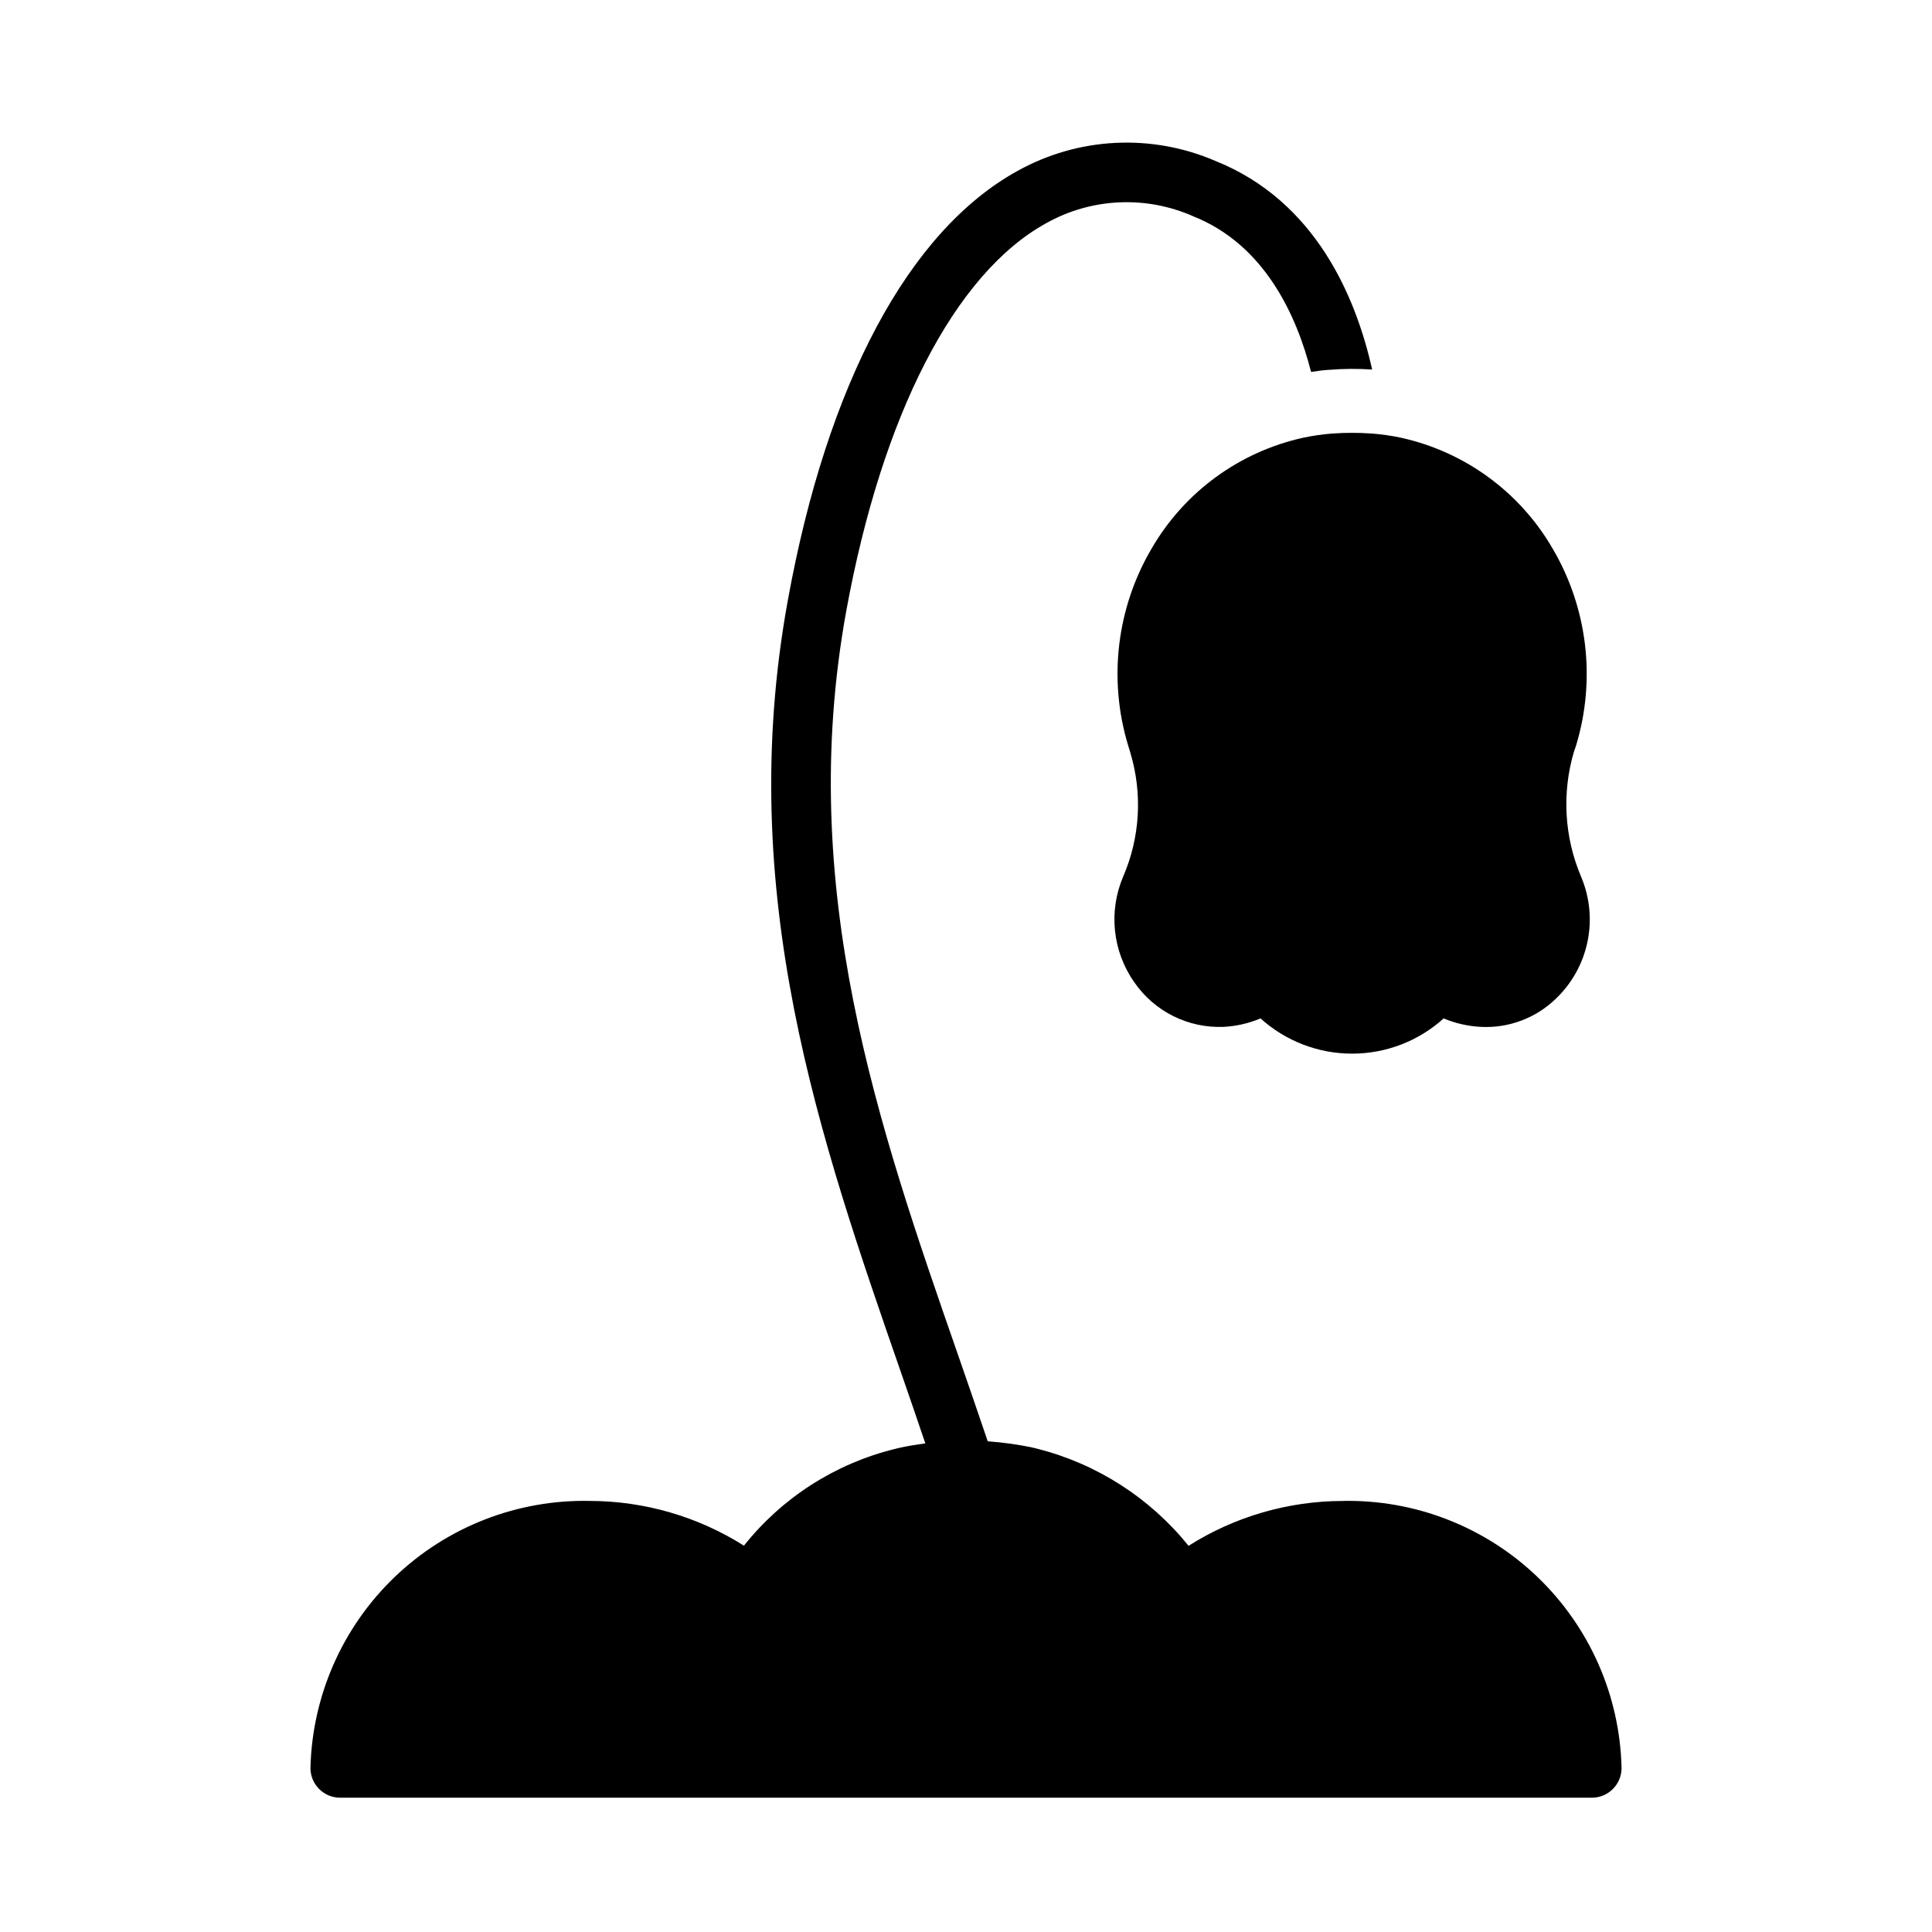
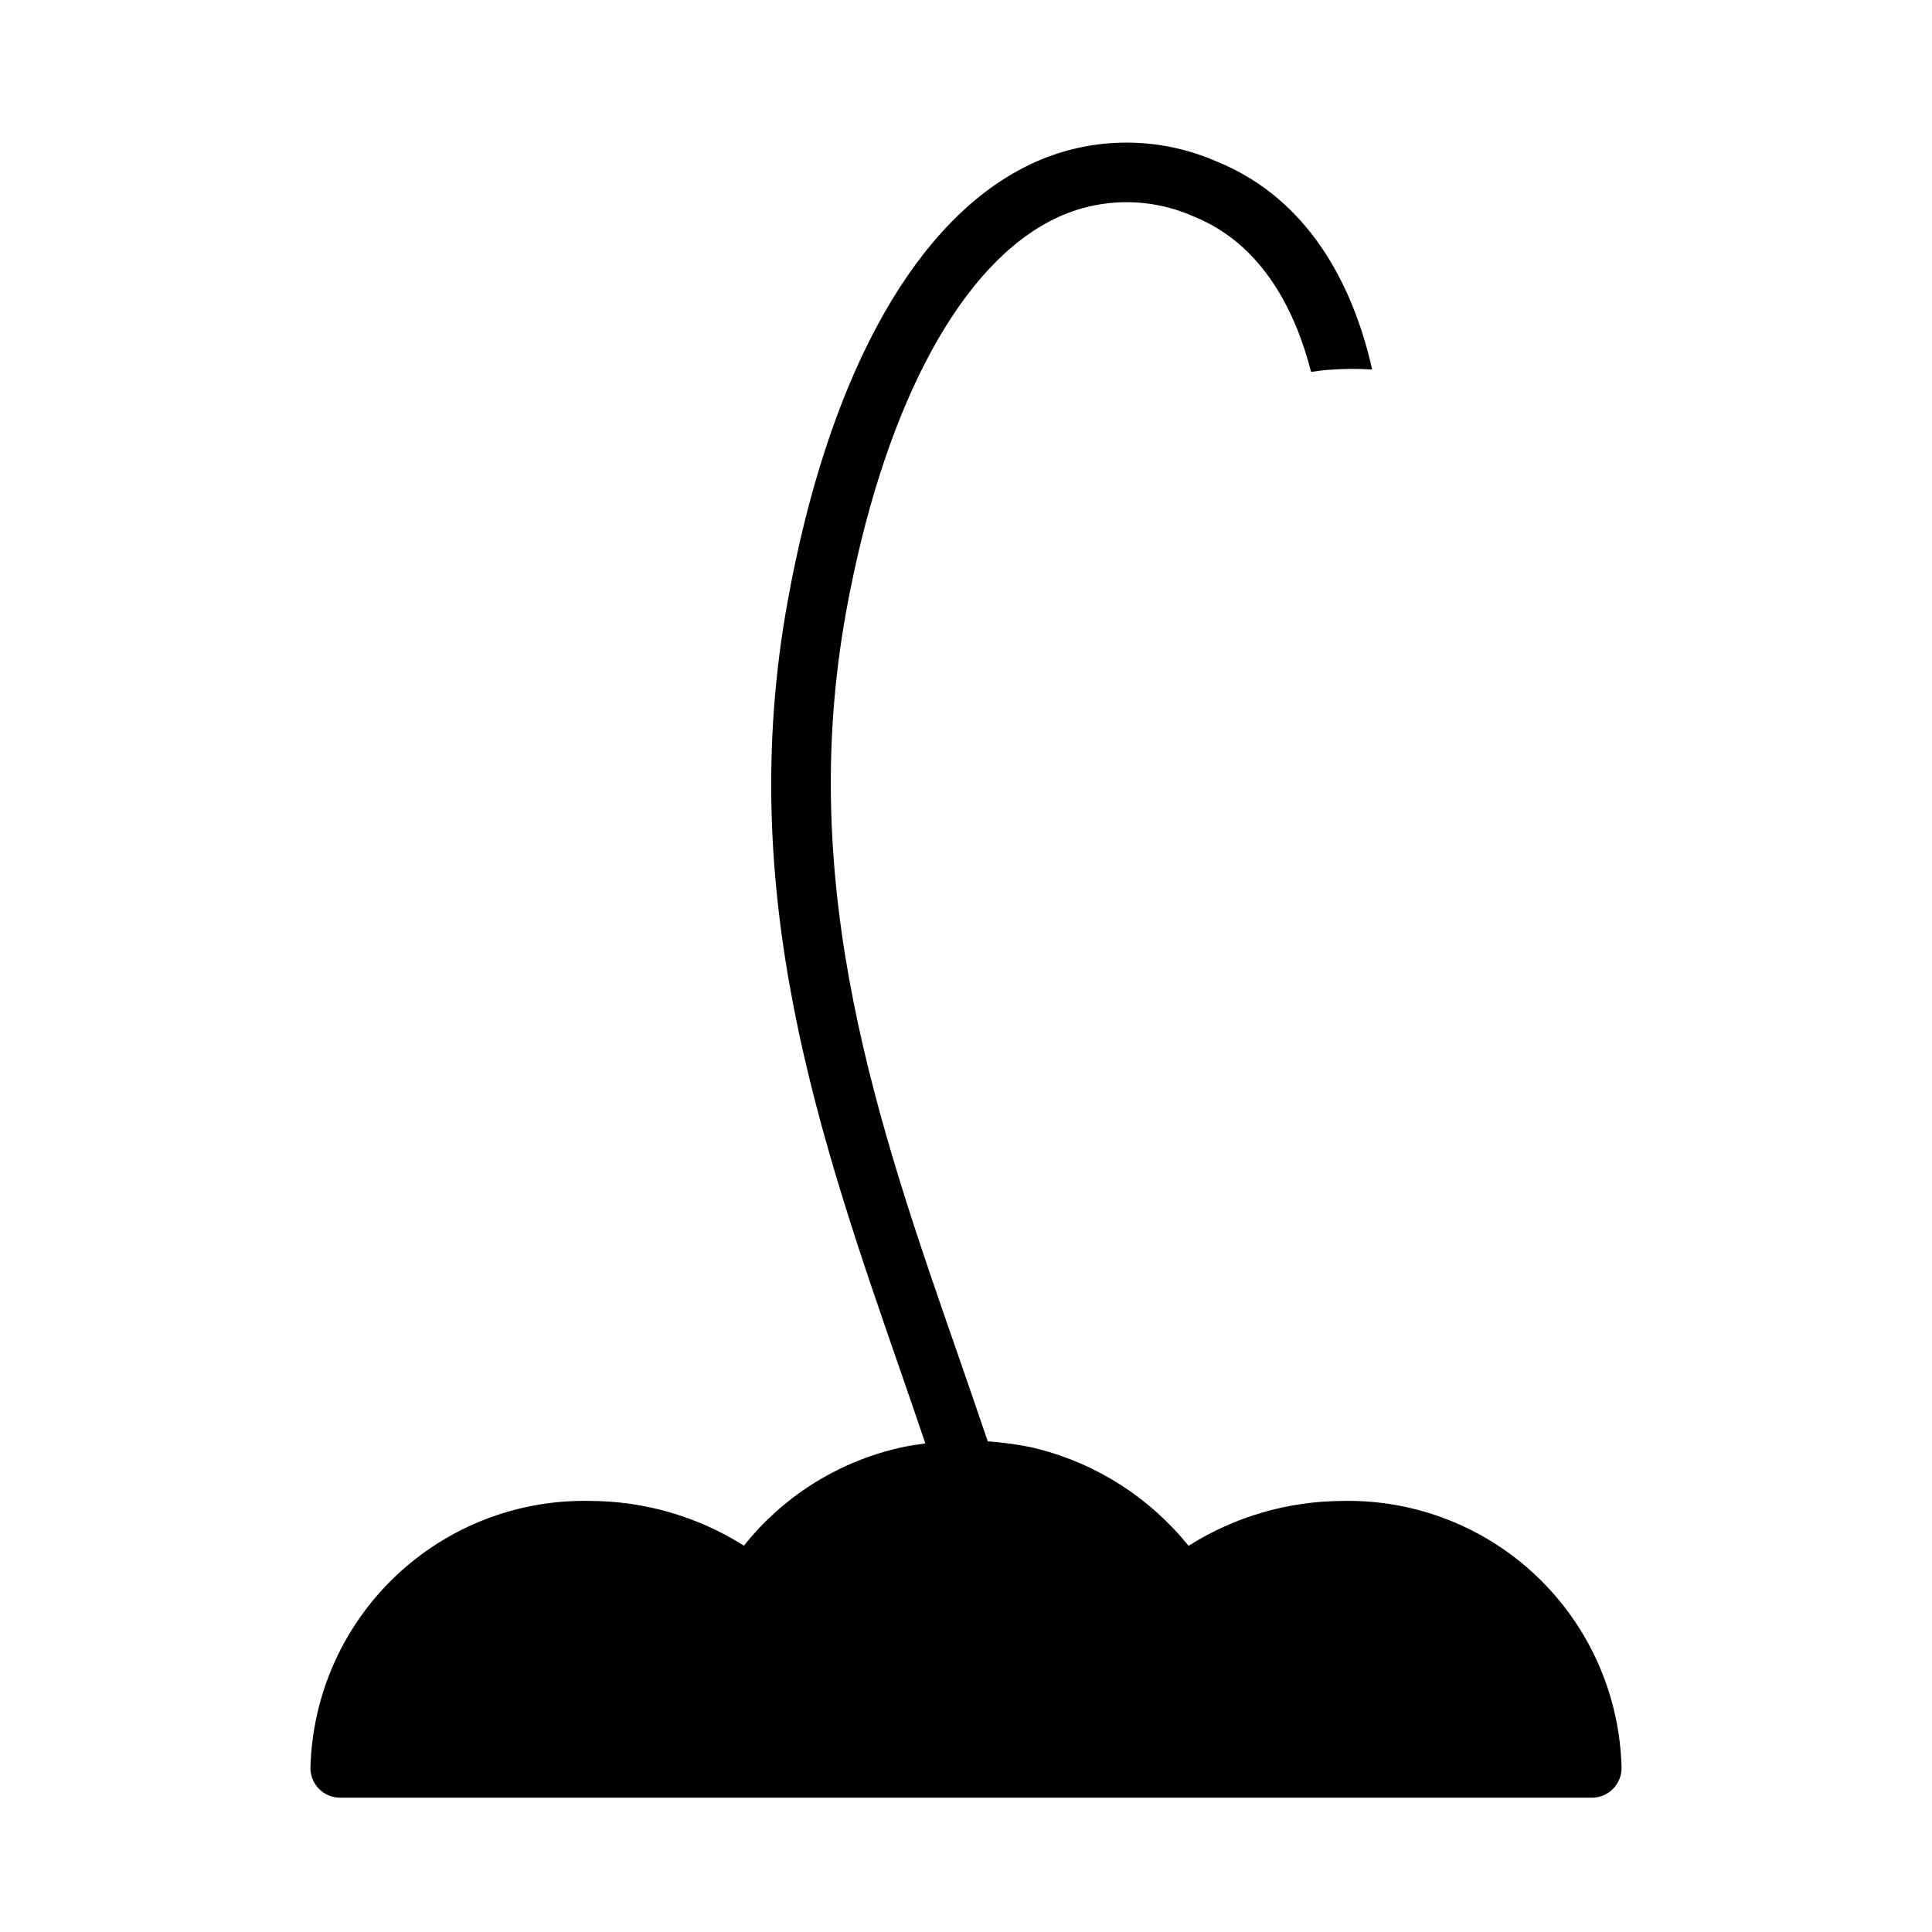
<svg xmlns="http://www.w3.org/2000/svg" fill="#000000" width="800px" height="800px" version="1.1" viewBox="144 144 512 512">
  <g>
-     <path d="m497.09 258.89c-2.602 0.199-5.184 0.57-7.734 1.113-16.879 3.723-31.43 14.344-40.117 29.285-9.312 15.781-11.586 34.742-6.269 52.273l0.574 1.875-0.004 0.004c3.266 10.816 2.606 22.441-1.867 32.816-3.949 9.211-2.852 19.809 2.898 28.012 5.332 7.762 14.273 12.242 23.684 11.863 3.371-0.172 6.688-0.93 9.801-2.238 6.652 6.008 15.301 9.336 24.266 9.336 8.965 0 17.613-3.328 24.27-9.336 3.121 1.312 6.449 2.066 9.832 2.238 7.375 0.391 14.582-2.309 19.883-7.449 4.281-4.078 7.215-9.371 8.406-15.16 1.191-5.793 0.586-11.812-1.734-17.25-4.438-10.488-5.094-22.191-1.852-33.109l0.551-1.598v-0.004c5.316-17.531 3.043-36.492-6.269-52.273-8.688-14.941-23.238-25.562-40.121-29.285-2.559-0.543-5.152-0.918-7.758-1.113-3.477-0.246-6.965-0.246-10.438 0z" />
    <path d="m499.82 541.77c-14.461 0.031-28.621 4.152-40.84 11.887-10.215-12.684-24.266-21.707-40.047-25.719l-0.875-0.215c-0.215-0.055-0.438-0.109-0.668-0.156v-0.012c-3.836-0.781-7.723-1.312-11.629-1.594-2.562-7.559-5.164-15.109-7.812-22.73-21.164-60.805-43.039-123.74-29.691-197.26 9.477-51.961 28.742-89.469 52.988-102.82h-0.004c11.992-6.719 26.449-7.394 39.012-1.816 18.793 7.5 27.324 26.055 31.191 41.219h0.078c1.578-0.234 3.16-0.473 4.738-0.551v0.004c3.785-0.305 7.586-0.328 11.371-0.078-4.266-19.109-14.926-44.617-41.535-55.277-16.973-7.32-36.379-6.328-52.516 2.684-28.742 15.871-50.383 56.305-60.805 113.79-14.137 77.625 8.449 142.54 30.246 205.31 2.117 6.039 4.144 12.051 6.195 18.07-2.203 0.316-4.398 0.641-6.703 1.148l-0.367 0.086-0.129 0.031-1.031 0.254h0.004c-15.742 3.902-29.75 12.902-39.844 25.594-12.211-7.719-26.359-11.828-40.805-11.859-19.207-0.41-37.793 6.816-51.68 20.094-13.887 13.277-21.938 31.523-22.391 50.73 0.023 4.328 3.539 7.824 7.871 7.824h331.72c4.328 0 7.844-3.5 7.867-7.828-0.43-19.184-8.457-37.418-22.312-50.695s-32.414-20.516-51.602-20.125z" />
  </g>
</svg>